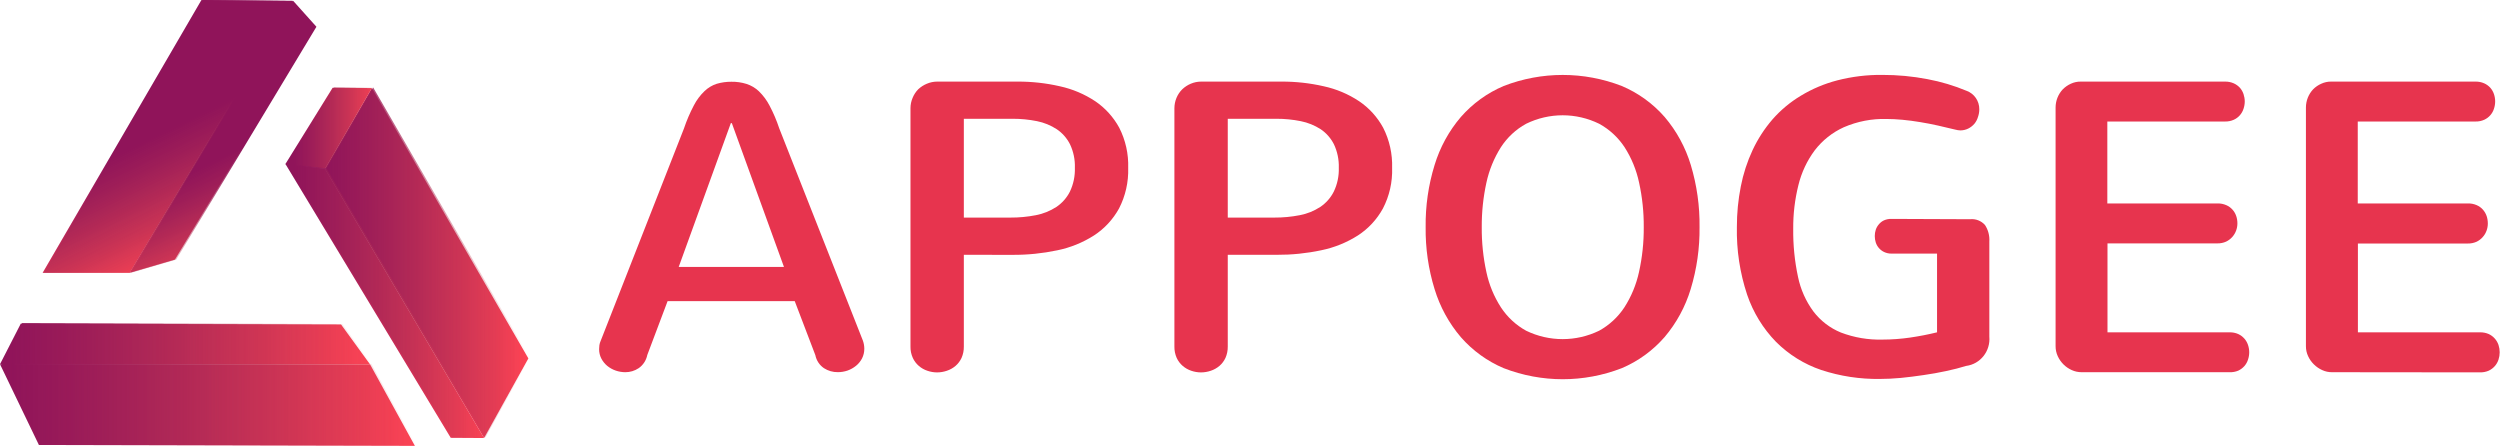
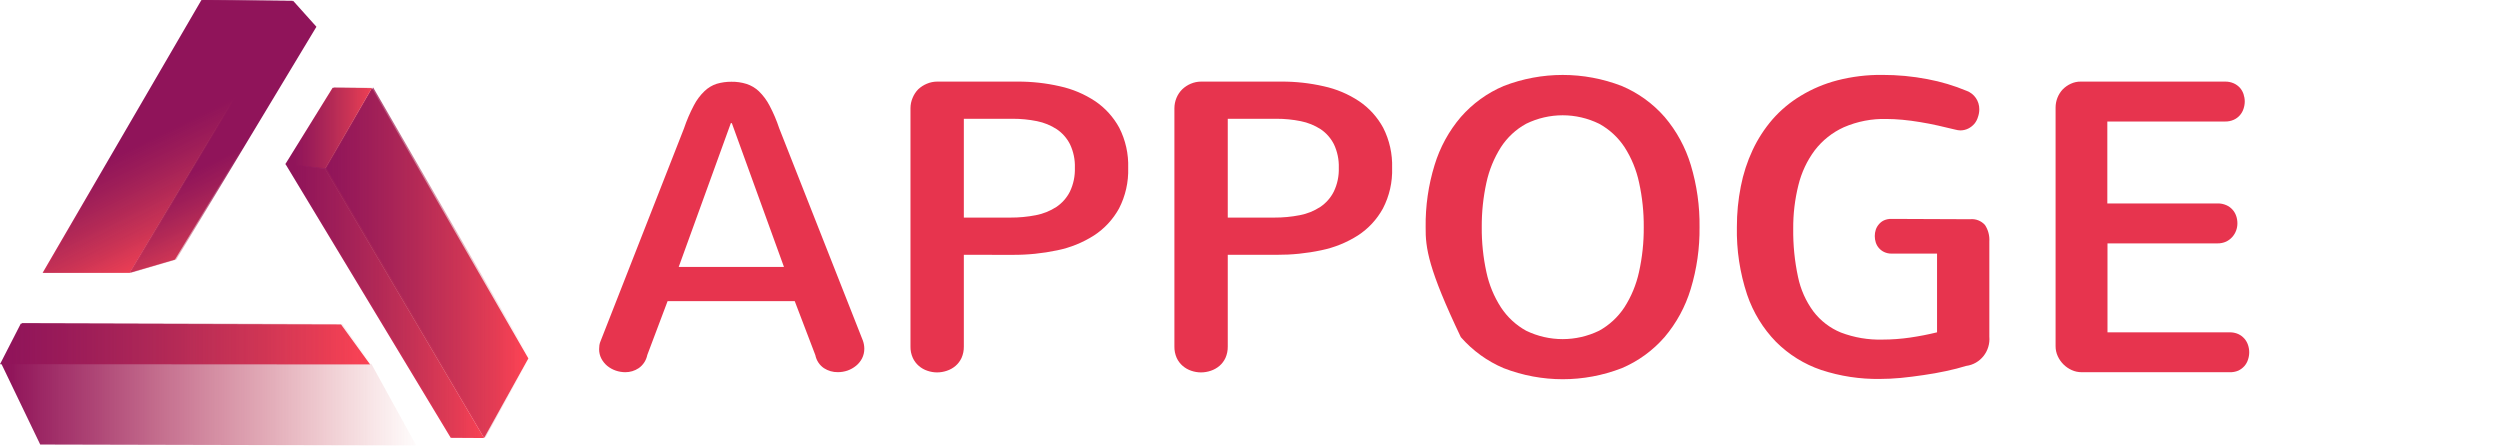
<svg xmlns="http://www.w3.org/2000/svg" width="235px" height="42px" viewBox="0 0 235 42" version="1.1">
  <title>logo</title>
  <desc>Created with Sketch.</desc>
  <defs>
    <linearGradient x1="-2.75297457e-14%" y1="49.994%" x2="100%" y2="49.994%" id="linearGradient-1">
      <stop stop-color="#90145A" offset="0%" />
      <stop stop-color="#AA1E57" stop-opacity="0.99" offset="27%" />
      <stop stop-color="#EC3751" stop-opacity="0.98" offset="85%" />
      <stop stop-color="#FF3E4F" stop-opacity="0.97" offset="100%" />
    </linearGradient>
    <linearGradient x1="3.708%" y1="-0.386%" x2="103.708%" y2="-0.386%" id="linearGradient-2">
      <stop stop-color="#90145A" offset="0%" />
      <stop stop-color="#AA1E57" stop-opacity="0.99" offset="27%" />
      <stop stop-color="#EC3751" stop-opacity="0.98" offset="85%" />
      <stop stop-color="#FF3E4F" stop-opacity="0.97" offset="100%" />
    </linearGradient>
    <linearGradient x1="8.515%" y1="305.712%" x2="108.515%" y2="305.712%" id="linearGradient-3">
      <stop stop-color="#90145A" offset="0%" />
      <stop stop-color="#AA1E57" stop-opacity="0.99" offset="27%" />
      <stop stop-color="#EC3751" stop-opacity="0.98" offset="85%" />
      <stop stop-color="#FF3E4F" stop-opacity="0.97" offset="100%" />
    </linearGradient>
    <linearGradient x1="1.776%" y1="-374.04%" x2="101.776%" y2="-374.04%" id="linearGradient-4">
      <stop stop-color="#90145A" offset="0%" />
      <stop stop-color="#AA1E57" stop-opacity="0.99" offset="27%" />
      <stop stop-color="#EC3751" stop-opacity="0.98" offset="85%" />
      <stop stop-color="#FF3E4F" stop-opacity="0.97" offset="100%" />
    </linearGradient>
    <linearGradient x1="1.991%" y1="-499.232%" x2="101.991%" y2="-499.232%" id="linearGradient-5">
      <stop stop-color="#90145A" offset="0%" />
      <stop stop-color="#AA1E57" stop-opacity="0.99" offset="27%" />
      <stop stop-color="#EC3751" stop-opacity="0.98" offset="85%" />
      <stop stop-color="#FF3E4F" stop-opacity="0.97" offset="100%" />
    </linearGradient>
    <linearGradient x1="25.161%" y1="58.454%" x2="44.364%" y2="101.58%" id="linearGradient-6">
      <stop stop-color="#90145A" offset="0%" />
      <stop stop-color="#AA1E57" stop-opacity="0.99" offset="27%" />
      <stop stop-color="#EC3751" stop-opacity="0.98" offset="85%" />
      <stop stop-color="#FF3E4F" stop-opacity="0.97" offset="100%" />
    </linearGradient>
    <linearGradient x1="34.324%" y1="62.329%" x2="47.162%" y2="100.966%" id="linearGradient-7">
      <stop stop-color="#90145A" offset="0%" />
      <stop stop-color="#AA1E57" stop-opacity="0.99" offset="27%" />
      <stop stop-color="#EC3751" stop-opacity="0.98" offset="85%" />
      <stop stop-color="#FF3E4F" stop-opacity="0.97" offset="100%" />
    </linearGradient>
    <linearGradient x1="0%" y1="50.006%" x2="100%" y2="50.006%" id="linearGradient-8">
      <stop stop-color="#90145A" offset="0%" />
      <stop stop-color="#9C1D58" stop-opacity="0.83" offset="20%" />
      <stop stop-color="#B93553" stop-opacity="0.41" offset="63%" />
      <stop stop-color="#D54C4F" stop-opacity="0" offset="100%" />
    </linearGradient>
    <linearGradient x1="3.708%" y1="0.043%" x2="103.708%" y2="0.043%" id="linearGradient-9">
      <stop stop-color="#90145A" offset="0%" />
      <stop stop-color="#9C1D58" stop-opacity="0.83" offset="20%" />
      <stop stop-color="#B93553" stop-opacity="0.41" offset="63%" />
      <stop stop-color="#D54C4F" stop-opacity="0" offset="100%" />
    </linearGradient>
    <linearGradient x1="8.519%" y1="307.264%" x2="108.519%" y2="307.264%" id="linearGradient-10">
      <stop stop-color="#90145A" offset="0%" />
      <stop stop-color="#9C1D58" stop-opacity="0.83" offset="20%" />
      <stop stop-color="#B93553" stop-opacity="0.41" offset="63%" />
      <stop stop-color="#D54C4F" stop-opacity="0" offset="100%" />
    </linearGradient>
    <linearGradient x1="1.776%" y1="-372.71%" x2="101.776%" y2="-372.71%" id="linearGradient-11">
      <stop stop-color="#90145A" offset="0%" />
      <stop stop-color="#9C1D58" stop-opacity="0.83" offset="20%" />
      <stop stop-color="#B93553" stop-opacity="0.41" offset="63%" />
      <stop stop-color="#D54C4F" stop-opacity="0" offset="100%" />
    </linearGradient>
    <linearGradient x1="1.991%" y1="-496.929%" x2="101.991%" y2="-496.929%" id="linearGradient-12">
      <stop stop-color="#90145A" offset="0%" />
      <stop stop-color="#9C1D58" stop-opacity="0.83" offset="20%" />
      <stop stop-color="#B93553" stop-opacity="0.41" offset="63%" />
      <stop stop-color="#D54C4F" stop-opacity="0" offset="100%" />
    </linearGradient>
    <linearGradient x1="25.185%" y1="58.483%" x2="44.372%" y2="101.609%" id="linearGradient-13">
      <stop stop-color="#90145A" offset="0%" />
      <stop stop-color="#9C1D58" stop-opacity="0.83" offset="20%" />
      <stop stop-color="#B93553" stop-opacity="0.41" offset="63%" />
      <stop stop-color="#D54C4F" stop-opacity="0" offset="100%" />
    </linearGradient>
    <linearGradient x1="34.31%" y1="62.338%" x2="47.161%" y2="100.995%" id="linearGradient-14">
      <stop stop-color="#90145A" offset="0%" />
      <stop stop-color="#9C1D58" stop-opacity="0.83" offset="20%" />
      <stop stop-color="#B93553" stop-opacity="0.41" offset="63%" />
      <stop stop-color="#D54C4F" stop-opacity="0" offset="100%" />
    </linearGradient>
  </defs>
  <g id="Page-1" stroke="none" stroke-width="1" fill="none" fill-rule="evenodd">
    <g id="logo" fill-rule="nonzero">
      <g id="Ebene_2_Kopie" transform="translate(56, 7)" fill="#E7344E">
        <path d="M25.112,25.019 C25.198,25.261 25.243,25.515 25.245,25.772 C25.248,26.093 25.174,26.41 25.03,26.695 C24.889,26.963 24.696,27.199 24.462,27.388 C24.224,27.581 23.956,27.731 23.669,27.832 C23.374,27.933 23.064,27.984 22.753,27.983 C22.294,27.99 21.843,27.86 21.454,27.61 C21.034,27.327 20.742,26.886 20.642,26.382 L18.705,21.306 L6.754,21.306 L4.846,26.367 C4.744,26.874 4.453,27.32 4.034,27.61 C3.66,27.859 3.222,27.99 2.775,27.987 C2.472,27.986 2.17,27.935 1.882,27.836 C1.595,27.739 1.326,27.591 1.089,27.399 C0.86,27.211 0.671,26.978 0.531,26.714 C0.387,26.44 0.314,26.133 0.317,25.821 C0.317,25.695 0.325,25.569 0.343,25.445 C0.365,25.304 0.406,25.167 0.465,25.038 L8.293,5.077 C8.545,4.326 8.857,3.598 9.227,2.9 C9.484,2.402 9.821,1.952 10.223,1.567 C10.549,1.253 10.94,1.017 11.367,0.878 C11.819,0.746 12.286,0.681 12.755,0.685 C13.235,0.677 13.713,0.746 14.172,0.889 C14.607,1.028 15.006,1.265 15.339,1.582 C15.739,1.971 16.075,2.424 16.335,2.923 C16.698,3.608 17.003,4.324 17.247,5.062 L25.112,25.019 Z M12.7,4.572 L7.798,18.093 L17.693,18.093 L12.792,4.572 L12.7,4.572 Z" id="Shape" />
        <path d="M34.601,16.952 L34.601,25.569 C34.608,25.938 34.535,26.305 34.386,26.642 C34.252,26.932 34.059,27.189 33.818,27.396 C33.579,27.599 33.303,27.754 33.006,27.851 C32.709,27.953 32.397,28.005 32.083,28.006 C31.773,28.005 31.465,27.953 31.172,27.851 C30.878,27.754 30.606,27.599 30.371,27.396 C30.13,27.189 29.937,26.932 29.803,26.642 C29.652,26.306 29.577,25.939 29.585,25.569 L29.585,3.182 C29.584,2.846 29.652,2.512 29.784,2.203 C29.907,1.901 30.086,1.626 30.312,1.394 C30.55,1.171 30.825,0.994 31.124,0.87 C31.434,0.738 31.766,0.67 32.102,0.67 L39.653,0.67 C40.991,0.664 42.326,0.812 43.632,1.111 C44.814,1.369 45.939,1.845 46.953,2.516 C47.891,3.152 48.666,4.008 49.212,5.013 C49.802,6.174 50.091,7.471 50.05,8.779 C50.092,10.108 49.794,11.426 49.186,12.602 C48.618,13.63 47.811,14.499 46.835,15.133 C45.776,15.808 44.606,16.281 43.381,16.53 C42.006,16.82 40.606,16.963 39.203,16.956 L34.601,16.952 Z M38.981,13.453 C39.785,13.457 40.587,13.381 41.377,13.227 C42.059,13.096 42.71,12.834 43.296,12.455 C43.837,12.093 44.277,11.595 44.573,11.009 C44.903,10.315 45.063,9.55 45.038,8.779 C45.065,8.013 44.908,7.251 44.58,6.561 C44.29,5.987 43.861,5.5 43.333,5.145 C42.769,4.779 42.143,4.523 41.487,4.391 C40.729,4.237 39.958,4.162 39.184,4.165 L34.601,4.165 L34.601,13.453 L38.981,13.453 Z" id="Shape" />
        <path d="M59.41,16.952 L59.41,25.569 C59.416,25.938 59.343,26.305 59.195,26.642 C59.061,26.932 58.867,27.188 58.627,27.396 C58.387,27.598 58.112,27.753 57.815,27.851 C57.518,27.953 57.206,28.005 56.892,28.006 C56.581,28.005 56.272,27.953 55.977,27.851 C55.684,27.753 55.412,27.598 55.176,27.396 C54.936,27.189 54.742,26.932 54.608,26.642 C54.46,26.305 54.387,25.938 54.394,25.569 L54.394,3.182 C54.394,2.846 54.46,2.513 54.589,2.203 C54.715,1.899 54.899,1.623 55.132,1.394 C55.366,1.171 55.637,0.994 55.933,0.87 C56.243,0.738 56.575,0.67 56.911,0.67 L64.458,0.67 C65.797,0.664 67.131,0.812 68.437,1.111 C69.619,1.367 70.746,1.843 71.759,2.516 C72.699,3.151 73.475,4.007 74.021,5.013 C74.611,6.175 74.899,7.471 74.859,8.779 C74.903,10.109 74.604,11.427 73.992,12.602 C73.427,13.629 72.622,14.497 71.648,15.129 C70.587,15.804 69.416,16.277 68.19,16.526 C66.817,16.817 65.418,16.959 64.016,16.952 L59.41,16.952 Z M63.787,13.453 C64.59,13.457 65.393,13.381 66.182,13.227 C66.864,13.098 67.516,12.836 68.101,12.455 C68.643,12.094 69.083,11.596 69.378,11.009 C69.711,10.316 69.872,9.55 69.847,8.779 C69.872,8.013 69.715,7.252 69.389,6.561 C69.098,5.988 68.669,5.501 68.142,5.145 C67.571,4.779 66.939,4.523 66.278,4.391 C65.52,4.237 64.748,4.162 63.975,4.165 L59.41,4.165 L59.41,13.453 L63.787,13.453 Z" id="Shape" />
-         <path d="M78.011,14.349 C77.986,12.373 78.268,10.405 78.849,8.519 C79.355,6.854 80.195,5.315 81.318,4 C82.43,2.73 83.809,1.732 85.352,1.081 C88.924,-0.301 92.869,-0.301 96.442,1.081 C97.987,1.731 99.367,2.728 100.48,4 C101.599,5.315 102.436,6.854 102.938,8.519 C103.506,10.407 103.783,12.374 103.757,14.349 C103.779,16.321 103.499,18.285 102.927,20.168 C102.423,21.832 101.586,23.371 100.469,24.688 C99.36,25.959 97.983,26.958 96.442,27.61 C92.869,28.993 88.924,28.993 85.352,27.61 C83.809,26.959 82.43,25.961 81.318,24.691 C80.197,23.376 79.356,21.837 78.849,20.172 C78.268,18.289 77.986,16.323 78.011,14.349 L78.011,14.349 Z M83.285,14.349 C83.273,15.769 83.419,17.185 83.72,18.571 C83.971,19.759 84.437,20.888 85.093,21.901 C85.696,22.815 86.508,23.567 87.459,24.089 C89.629,25.14 92.147,25.14 94.316,24.089 C95.268,23.566 96.081,22.815 96.686,21.901 C97.34,20.886 97.808,19.757 98.066,18.571 C98.373,17.19 98.523,15.777 98.513,14.361 C98.524,12.95 98.376,11.542 98.074,10.165 C97.822,8.976 97.358,7.845 96.704,6.828 C96.098,5.912 95.282,5.159 94.327,4.636 C92.155,3.57 89.625,3.57 87.452,4.636 C86.495,5.161 85.681,5.919 85.082,6.843 C84.437,7.864 83.975,8.994 83.72,10.18 C83.422,11.549 83.276,12.947 83.285,14.349 L83.285,14.349 Z" id="Shape" />
+         <path d="M78.011,14.349 C77.986,12.373 78.268,10.405 78.849,8.519 C79.355,6.854 80.195,5.315 81.318,4 C82.43,2.73 83.809,1.732 85.352,1.081 C88.924,-0.301 92.869,-0.301 96.442,1.081 C97.987,1.731 99.367,2.728 100.48,4 C101.599,5.315 102.436,6.854 102.938,8.519 C103.506,10.407 103.783,12.374 103.757,14.349 C103.779,16.321 103.499,18.285 102.927,20.168 C102.423,21.832 101.586,23.371 100.469,24.688 C99.36,25.959 97.983,26.958 96.442,27.61 C92.869,28.993 88.924,28.993 85.352,27.61 C83.809,26.959 82.43,25.961 81.318,24.691 C78.268,18.289 77.986,16.323 78.011,14.349 L78.011,14.349 Z M83.285,14.349 C83.273,15.769 83.419,17.185 83.72,18.571 C83.971,19.759 84.437,20.888 85.093,21.901 C85.696,22.815 86.508,23.567 87.459,24.089 C89.629,25.14 92.147,25.14 94.316,24.089 C95.268,23.566 96.081,22.815 96.686,21.901 C97.34,20.886 97.808,19.757 98.066,18.571 C98.373,17.19 98.523,15.777 98.513,14.361 C98.524,12.95 98.376,11.542 98.074,10.165 C97.822,8.976 97.358,7.845 96.704,6.828 C96.098,5.912 95.282,5.159 94.327,4.636 C92.155,3.57 89.625,3.57 87.452,4.636 C86.495,5.161 85.681,5.919 85.082,6.843 C84.437,7.864 83.975,8.994 83.72,10.18 C83.422,11.549 83.276,12.947 83.285,14.349 L83.285,14.349 Z" id="Shape" />
        <path d="M129.19,13.607 C129.714,13.551 130.233,13.753 130.589,14.15 C130.888,14.606 131.032,15.15 130.998,15.698 L130.998,24.639 C131.116,26.007 130.152,27.225 128.817,27.396 C128.245,27.573 127.618,27.735 126.928,27.881 C126.237,28.028 125.533,28.156 124.809,28.258 C124.086,28.36 123.377,28.461 122.676,28.525 C121.975,28.589 121.325,28.62 120.727,28.62 C118.849,28.65 116.979,28.365 115.191,27.776 C113.6,27.238 112.149,26.336 110.95,25.14 C109.726,23.885 108.795,22.365 108.227,20.692 C107.548,18.644 107.223,16.492 107.267,14.331 C107.264,13.052 107.388,11.776 107.636,10.523 C107.865,9.343 108.237,8.197 108.743,7.111 C109.234,6.063 109.865,5.089 110.618,4.218 C111.387,3.343 112.283,2.595 113.276,2 C114.345,1.353 115.5,0.866 116.704,0.554 C118.084,0.199 119.503,0.027 120.926,0.041 C122.355,0.037 123.781,0.17 125.186,0.441 C126.45,0.678 127.687,1.047 128.876,1.544 C129.588,1.808 130.06,2.5 130.054,3.273 C130.054,3.517 130.013,3.759 129.932,3.988 C129.864,4.226 129.748,4.447 129.592,4.636 C129.43,4.822 129.235,4.974 129.017,5.084 C128.786,5.198 128.534,5.257 128.278,5.258 C128.197,5.258 128.115,5.25 128.035,5.235 C127.946,5.224 127.858,5.205 127.773,5.179 C127.263,5.054 126.732,4.93 126.171,4.802 C125.61,4.674 125.064,4.572 124.495,4.478 C123.927,4.384 123.388,4.309 122.846,4.26 C122.303,4.211 121.805,4.184 121.344,4.184 C119.96,4.145 118.584,4.411 117.31,4.964 C116.242,5.449 115.307,6.192 114.586,7.129 C113.861,8.103 113.339,9.216 113.05,10.402 C112.715,11.745 112.551,13.126 112.563,14.511 C112.545,16.03 112.696,17.547 113.014,19.031 C113.257,20.208 113.751,21.316 114.46,22.277 C115.135,23.159 116.026,23.843 117.044,24.258 C118.294,24.733 119.622,24.958 120.956,24.921 C121.82,24.92 122.684,24.857 123.54,24.733 C124.415,24.605 125.263,24.44 126.082,24.239 L126.082,16.839 L121.79,16.839 C121.553,16.84 121.319,16.789 121.104,16.688 C120.916,16.598 120.749,16.47 120.613,16.312 C120.481,16.159 120.382,15.981 120.321,15.788 C120.259,15.595 120.228,15.393 120.229,15.189 C120.229,14.988 120.26,14.789 120.321,14.598 C120.384,14.409 120.483,14.235 120.613,14.086 C120.747,13.924 120.914,13.795 121.104,13.709 C121.322,13.615 121.557,13.57 121.794,13.577 L129.19,13.607 Z" id="Path" />
        <path d="M139.664,27.987 C139.346,27.987 139.032,27.919 138.742,27.787 C138.163,27.528 137.696,27.064 137.428,26.48 C137.293,26.186 137.223,25.864 137.225,25.539 L137.225,3.107 C137.226,2.468 137.47,1.854 137.904,1.394 C138.124,1.174 138.38,0.997 138.66,0.87 C138.952,0.735 139.27,0.666 139.59,0.67 L153.161,0.67 C153.439,0.665 153.714,0.721 153.97,0.832 C154.188,0.929 154.385,1.07 154.549,1.247 C154.702,1.421 154.818,1.624 154.892,1.845 C154.967,2.069 155.006,2.303 155.007,2.538 C155.006,2.772 154.967,3.003 154.892,3.224 C154.745,3.688 154.409,4.066 153.97,4.26 C153.715,4.373 153.439,4.428 153.161,4.422 L142.089,4.422 L142.089,12.124 L152.453,12.124 C152.734,12.117 153.013,12.172 153.272,12.285 C153.708,12.474 154.046,12.842 154.202,13.299 C154.279,13.522 154.317,13.758 154.316,13.995 C154.317,14.228 154.275,14.459 154.195,14.677 C154.024,15.137 153.683,15.51 153.246,15.716 C152.991,15.828 152.715,15.883 152.438,15.878 L142.104,15.878 L142.104,24.239 L153.582,24.239 C153.859,24.233 154.135,24.287 154.39,24.398 C154.61,24.499 154.807,24.645 154.97,24.827 C155.122,25.001 155.239,25.205 155.313,25.426 C155.464,25.872 155.464,26.358 155.313,26.804 C155.242,27.03 155.125,27.238 154.97,27.414 C154.807,27.596 154.61,27.742 154.39,27.844 C154.134,27.949 153.858,27.998 153.582,27.987 L139.664,27.987 Z" id="Path" />
-         <path d="M163.207,27.987 C162.889,27.991 162.574,27.922 162.285,27.787 C161.997,27.659 161.735,27.479 161.51,27.256 C161.282,27.035 161.097,26.771 160.963,26.48 C160.825,26.187 160.754,25.865 160.757,25.539 L160.757,3.107 C160.758,2.468 161.002,1.854 161.436,1.394 C161.656,1.172 161.915,0.994 162.2,0.87 C162.492,0.735 162.809,0.666 163.13,0.67 L176.701,0.67 C176.98,0.665 177.256,0.72 177.513,0.832 C177.73,0.929 177.926,1.07 178.088,1.247 C178.241,1.421 178.358,1.624 178.432,1.845 C178.583,2.292 178.583,2.777 178.432,3.224 C178.361,3.45 178.244,3.658 178.088,3.834 C177.928,4.016 177.732,4.161 177.513,4.26 C177.257,4.373 176.98,4.429 176.701,4.422 L165.629,4.422 L165.629,12.124 L175.992,12.124 C176.273,12.117 176.553,12.172 176.811,12.285 C177.035,12.382 177.236,12.527 177.398,12.711 C177.551,12.886 177.668,13.089 177.745,13.31 C177.819,13.535 177.856,13.77 177.856,14.007 C177.856,14.24 177.815,14.471 177.734,14.688 C177.652,14.915 177.527,15.122 177.365,15.298 C177.203,15.479 177.007,15.625 176.789,15.728 C176.533,15.84 176.256,15.895 175.977,15.89 L165.643,15.89 L165.643,24.239 L177.125,24.239 C177.404,24.234 177.68,24.288 177.937,24.398 C178.37,24.597 178.703,24.969 178.86,25.426 C179.007,25.873 179.007,26.357 178.86,26.804 C178.786,27.03 178.668,27.237 178.513,27.414 C178.352,27.595 178.158,27.741 177.941,27.844 C177.684,27.954 177.407,28.008 177.129,28.002 L163.207,27.987 Z" id="Path" />
      </g>
      <g id="Ebene_4">
        <polygon id="Path" fill="url(#linearGradient-1)" points="45.5 41.175 49.667 33.692 34.956 8.278 30.548 15.868" />
        <polygon id="Path" fill="url(#linearGradient-2)" points="45.5 41.175 42.37 41.156 26.822 15.4 30.548 15.868" />
        <polygon id="Path" fill="url(#linearGradient-3)" points="26.822 15.429 31.263 8.256 34.956 8.278 30.548 15.868" />
-         <polygon id="Path" fill="url(#linearGradient-4)" points="0 34.234 3.656 41.827 39 41.912 34.789 34.256" />
        <polygon id="Path" fill="url(#linearGradient-5)" points="0 34.234 1.956 30.417 32.056 30.498 34.789 34.256" />
        <polygon id="Path" fill="url(#linearGradient-6)" points="12.189 25.649 4.004 25.649 18.933 0.004 27.441 0.085" />
        <polygon id="Path" fill="url(#linearGradient-7)" points="12.17 25.649 16.441 24.401 29.622 2.516 27.441 0.085" />
        <polygon id="Path" fill="url(#linearGradient-8)" points="45.626 41.119 49.789 33.641 35.078 8.223 30.67 15.813" />
        <polygon id="Path" fill="url(#linearGradient-9)" points="45.626 41.119 42.496 41.101 26.948 15.345 30.67 15.813" />
        <polygon id="Path" fill="url(#linearGradient-10)" points="26.948 15.374 31.385 8.205 35.078 8.223 30.67 15.813" />
        <polygon id="Path" fill="url(#linearGradient-11)" points="0.126 34.189 3.781 41.786 39.126 41.871 34.911 34.212" />
        <polygon id="Path" fill="url(#linearGradient-12)" points="0.126 34.189 2.081 30.373 32.178 30.454 34.911 34.212" />
        <polygon id="Path" fill="url(#linearGradient-13)" points="12.315 25.646 4.13 25.646 19.056 0 27.563 0.085" />
        <polygon id="Path" fill="url(#linearGradient-14)" points="12.293 25.646 16.563 24.401 29.744 2.516 27.563 0.085" />
      </g>
    </g>
  </g>
</svg>